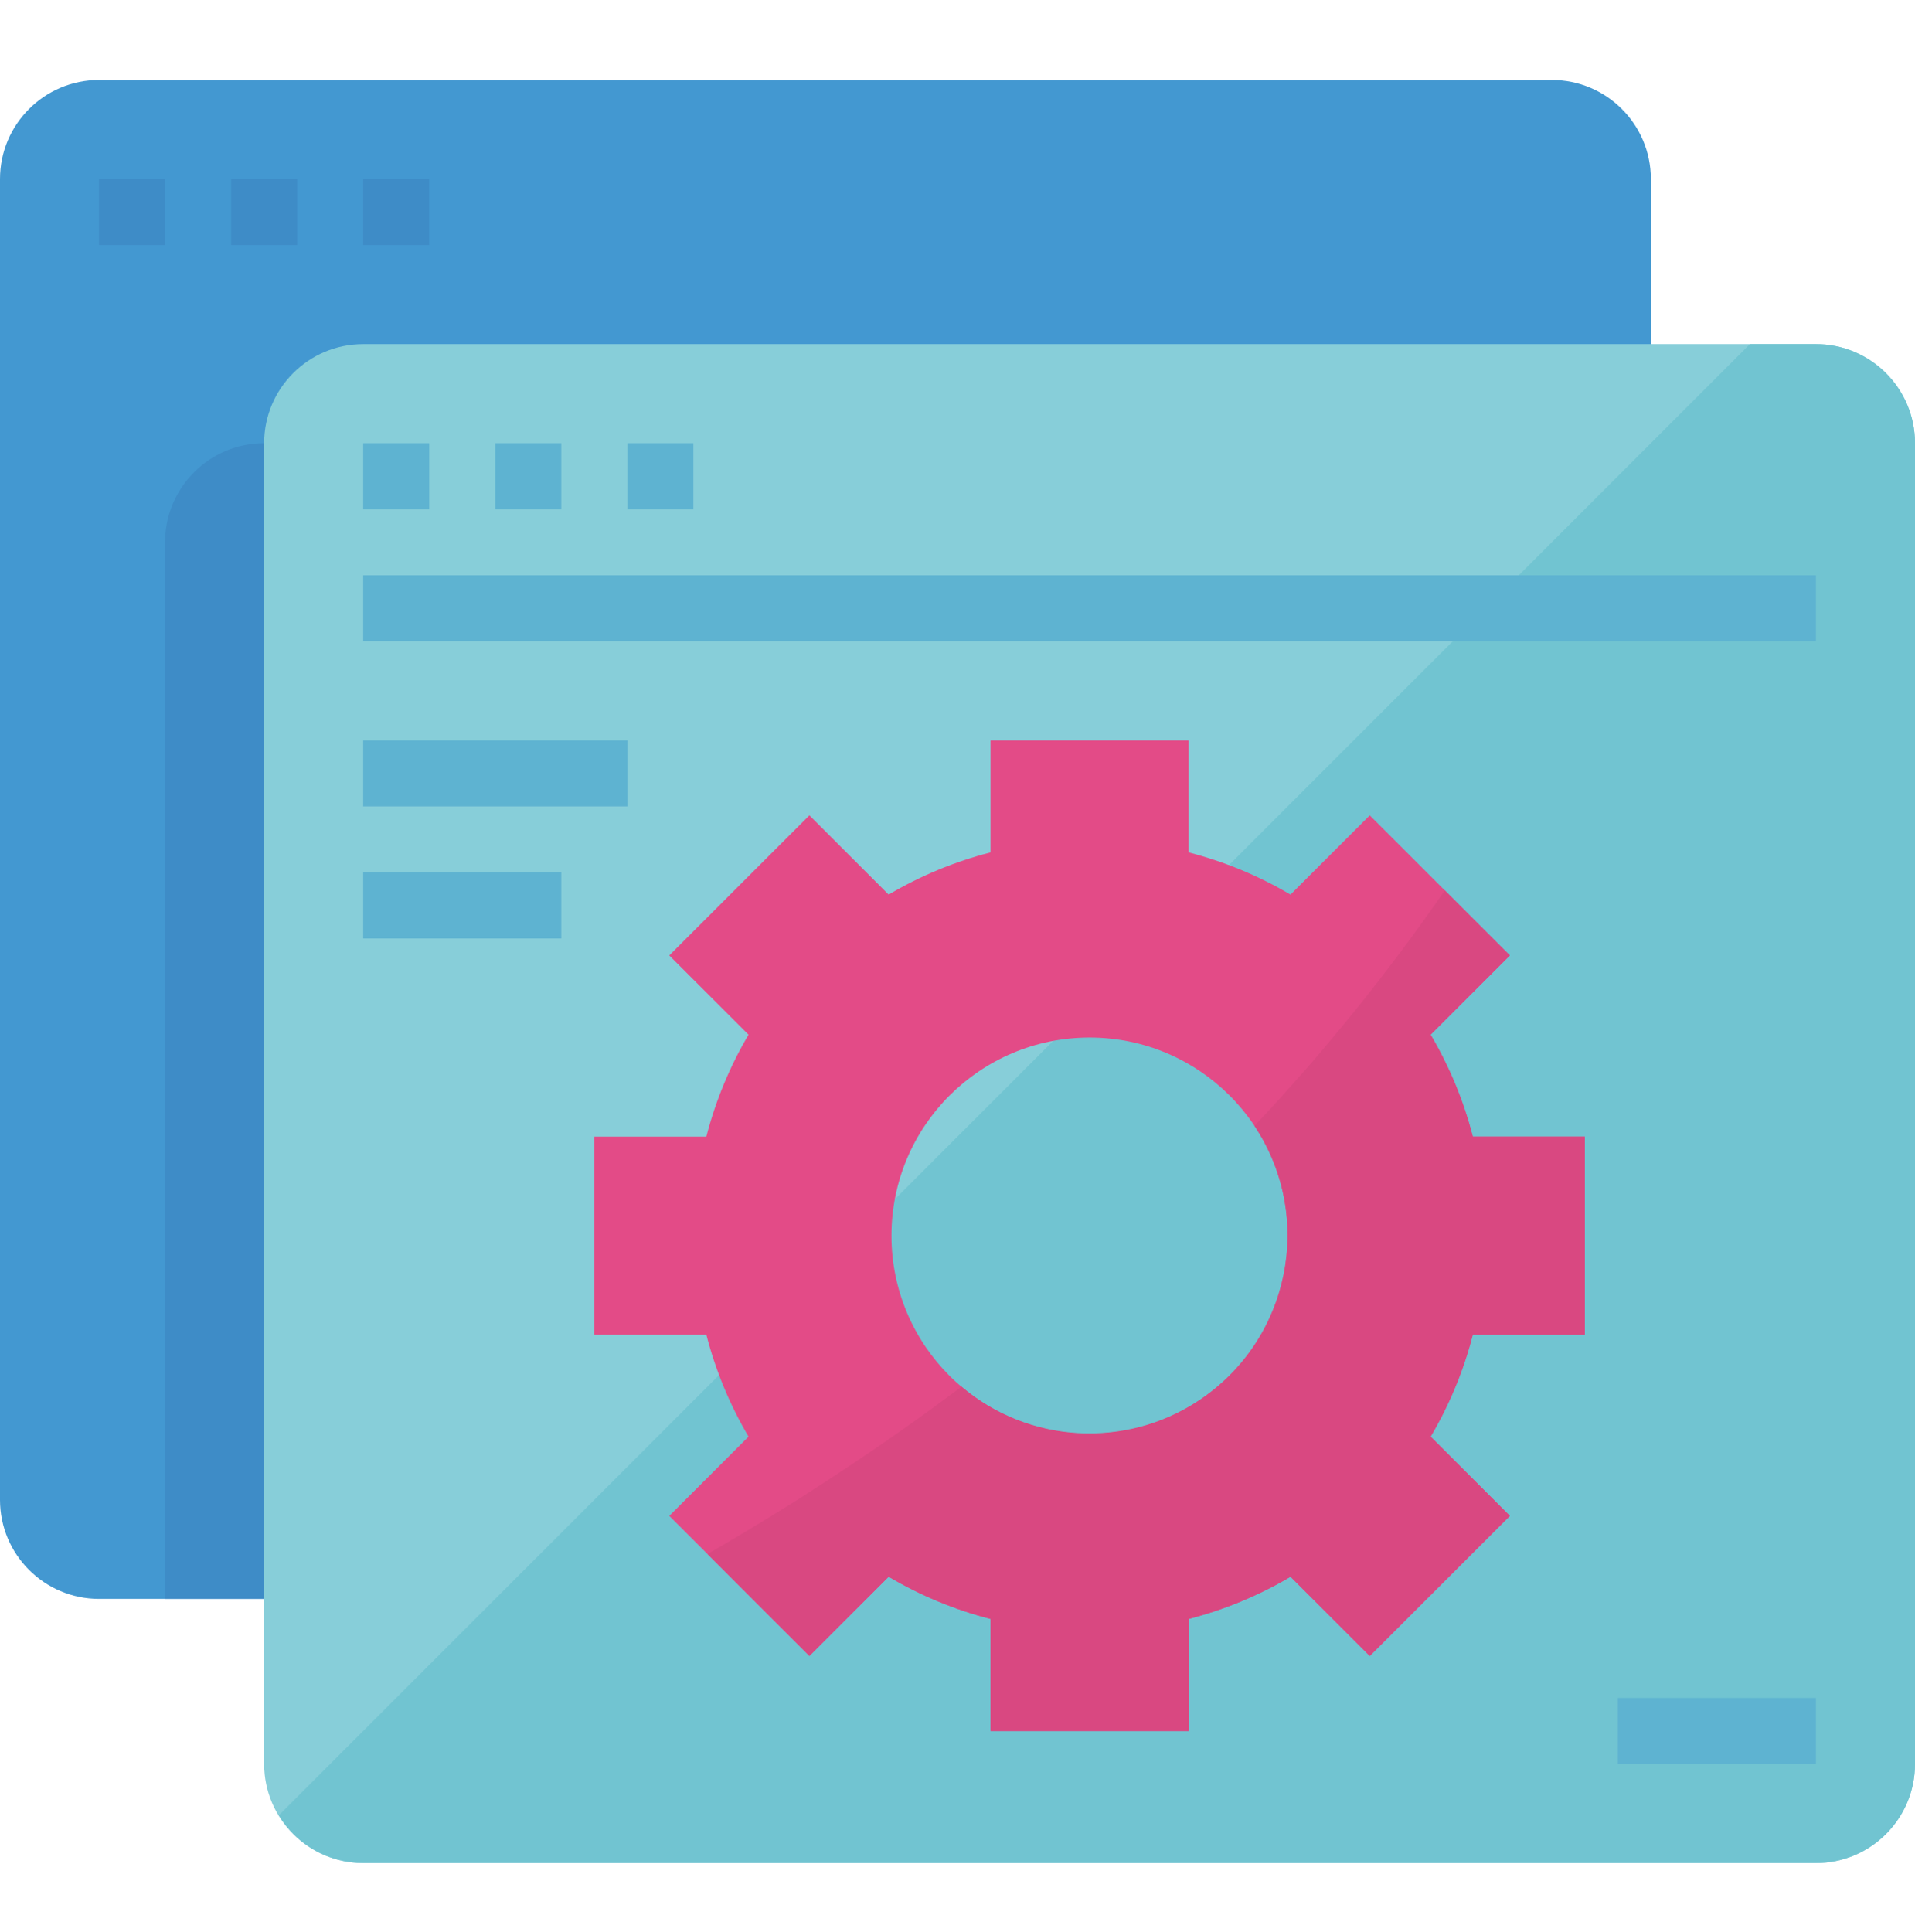
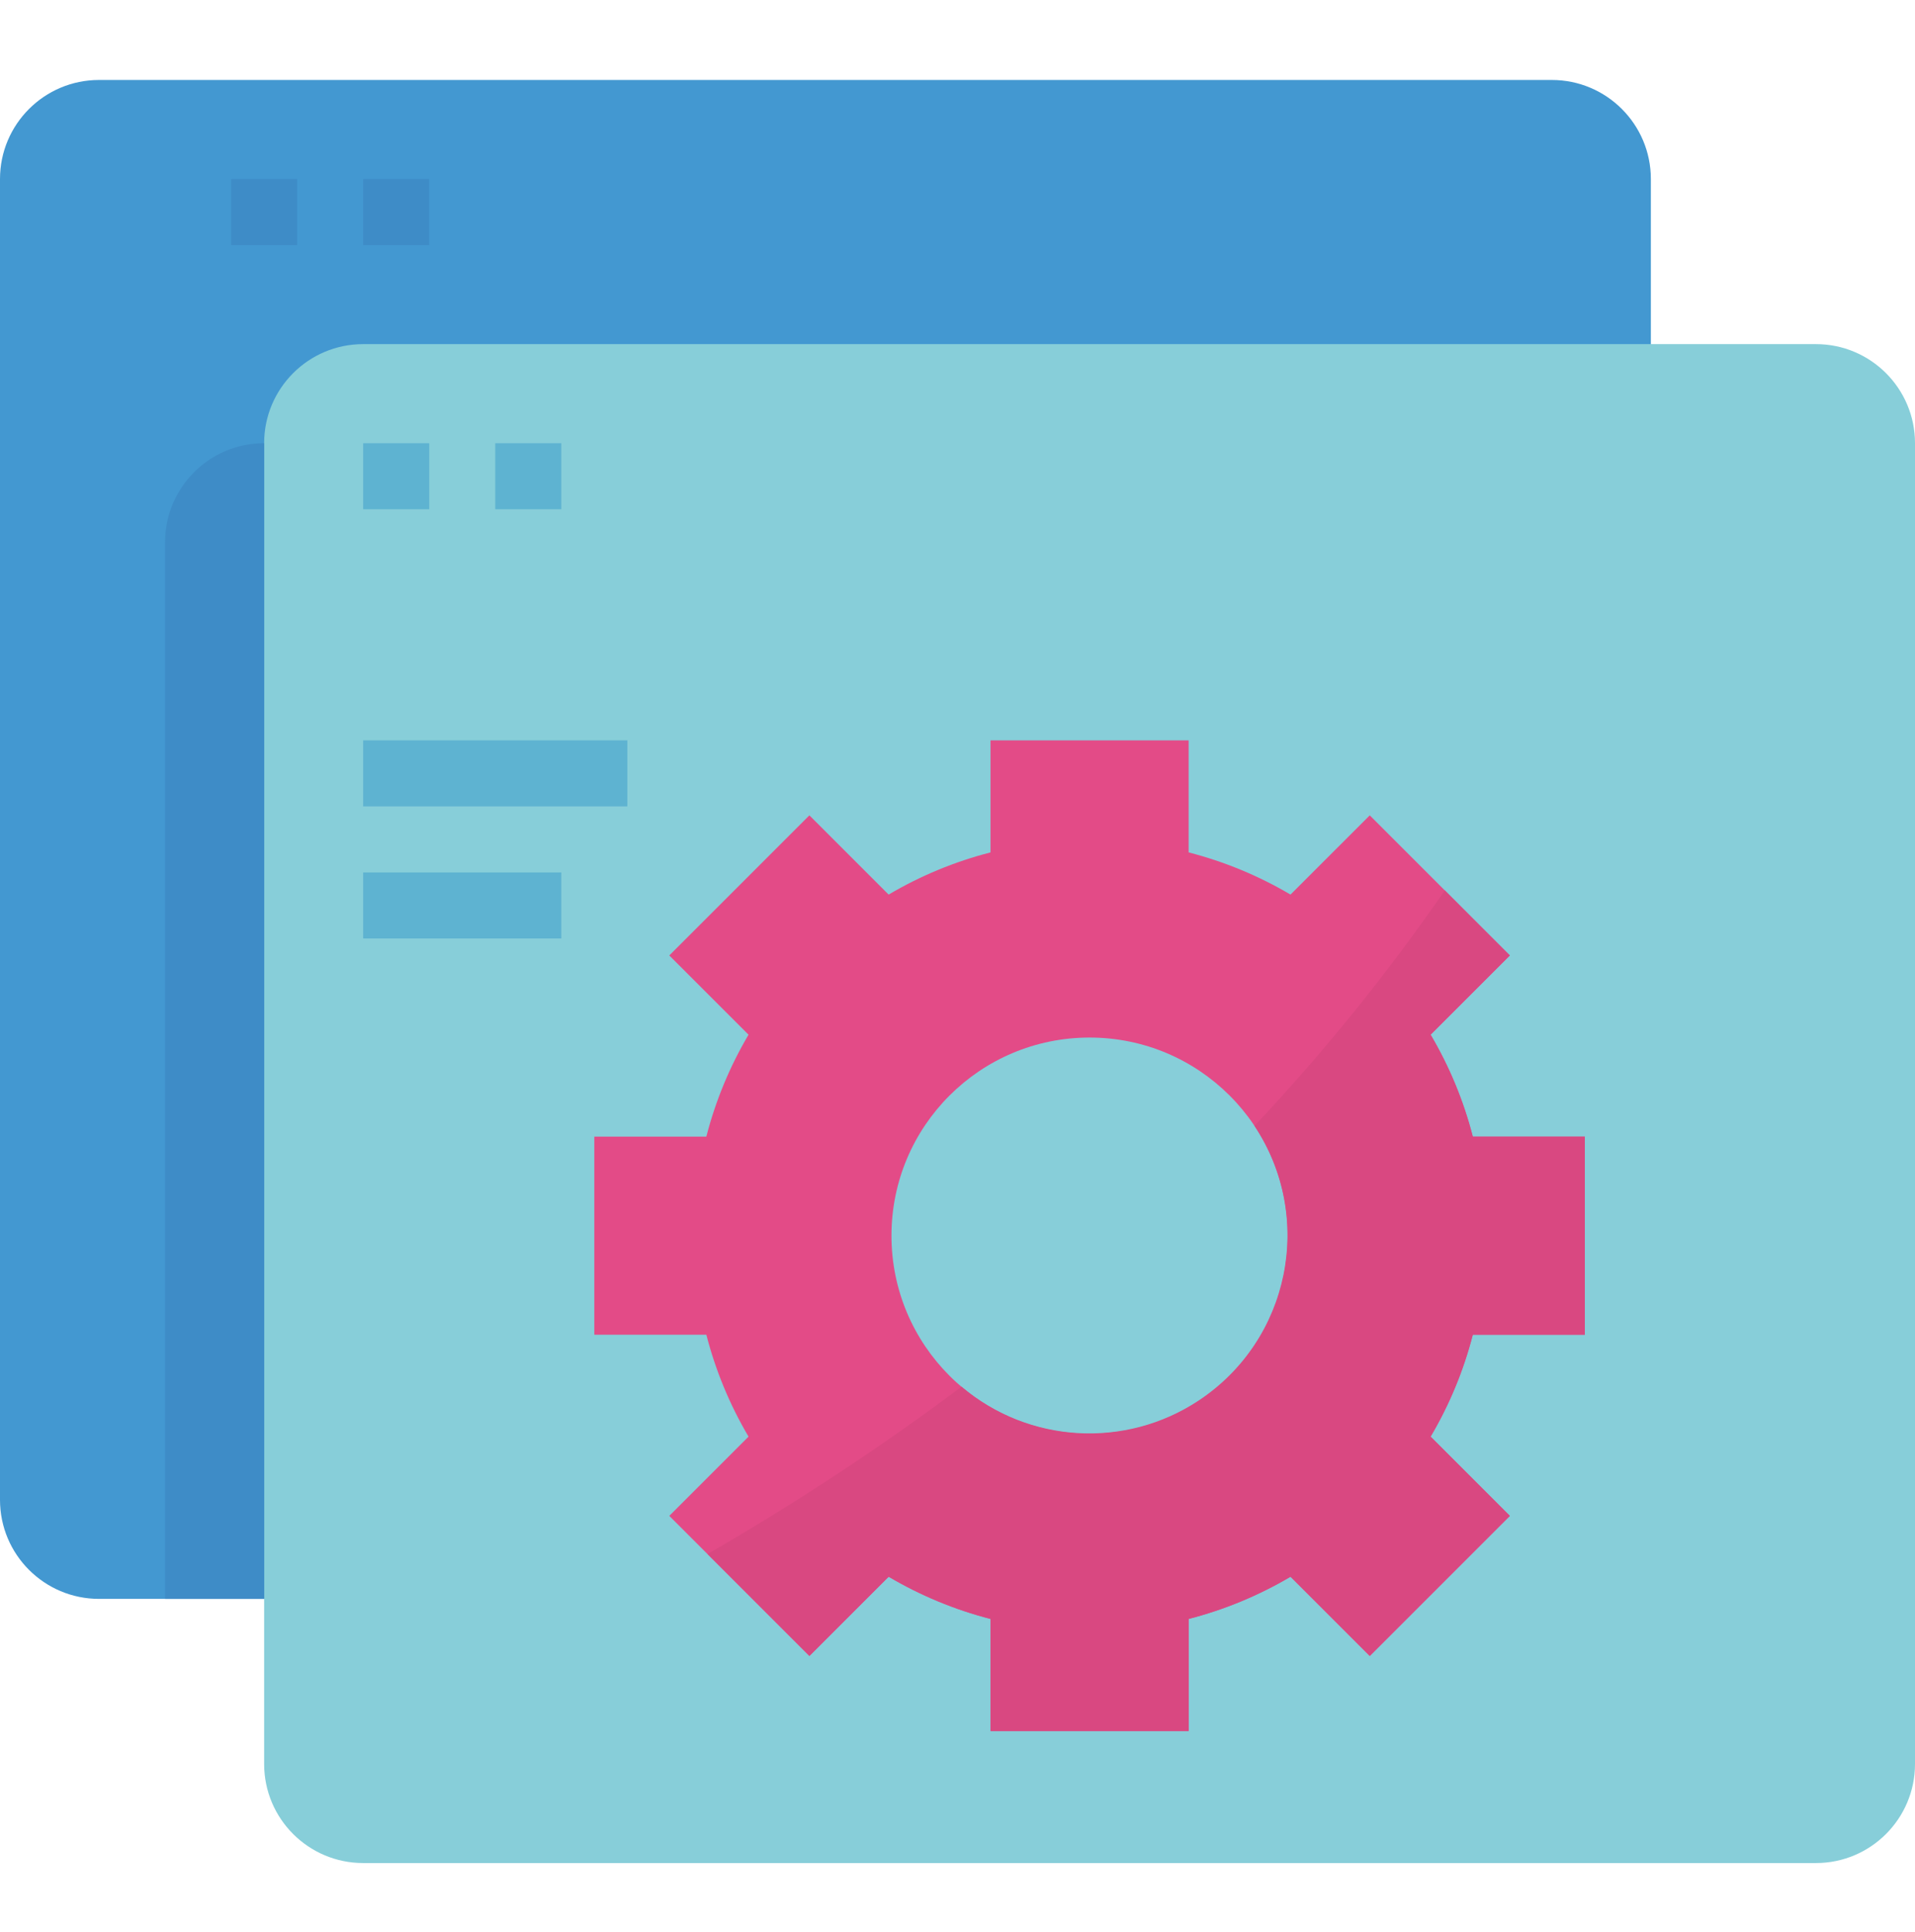
<svg xmlns="http://www.w3.org/2000/svg" width="116" height="117" viewBox="0 0 116 117" fill="none">
  <path d="M6 4.844H94C97.314 4.844 100 7.53 100 10.844V90.844C100 94.158 97.314 96.844 94 96.844H6C2.686 96.844 0 94.158 0 90.844V10.844C0 7.53 2.686 4.844 6 4.844Z" fill="#4398D1" />
-   <path d="M10 10.844H6V14.844H10V10.844Z" fill="#3E8CC7" />
  <path d="M18 10.844H14V14.844H18V10.844Z" fill="#3E8CC7" />
  <path d="M26 10.844H22V14.844H26V10.844Z" fill="#3E8CC7" />
  <path d="M22 20.844H110C113.314 20.844 116 23.53 116 26.844V106.844C116 110.158 113.314 112.844 110 112.844H22C18.686 112.844 16 110.158 16 106.844V26.844C16 23.53 18.686 20.844 22 20.844Z" fill="#87CED9" />
-   <path d="M110 20.844H106L16.892 109.951C17.97 111.743 19.908 112.842 22 112.844H110C113.314 112.844 116 110.158 116 106.844V26.844C116 23.53 113.314 20.844 110 20.844Z" fill="#71C4D1" />
  <path d="M26 26.844H22V30.844H26V26.844Z" fill="#5EB3D1" />
  <path d="M34 26.844H30V30.844H34V26.844Z" fill="#5EB3D1" />
-   <path d="M42 26.844H38V30.844H42V26.844Z" fill="#5EB3D1" />
-   <path d="M110 34.844H22V38.844H110V34.844Z" fill="#5EB3D1" />
  <path d="M38 44.843H22V48.843H38V44.843Z" fill="#5EB3D1" />
  <path d="M34 52.844H22V56.843H34V52.844Z" fill="#5EB3D1" />
  <path d="M96 80.844V68.844H89.214C88.656 66.676 87.796 64.6 86.658 62.672L91.458 57.872L82.972 49.386L78.172 54.185C76.244 53.047 74.168 52.187 72 51.63V44.843H60V51.63C57.832 52.187 55.756 53.047 53.828 54.185L49.028 49.386L40.542 57.872L45.342 62.672C44.204 64.598 43.344 66.676 42.786 68.844H36V80.844H42.786C43.344 83.012 44.204 85.088 45.342 87.016L40.542 91.816L49.028 100.302L53.828 95.502C55.756 96.64 57.832 97.5 60 98.058V104.844H72V98.058C74.168 97.5 76.244 96.64 78.172 95.502L82.972 100.302L91.458 91.816L86.658 87.016C87.796 85.088 88.656 83.012 89.214 80.844H96ZM66 86.844C59.372 86.844 54 81.472 54 74.844C54 68.216 59.372 62.844 66 62.844C72.628 62.844 78 68.216 78 74.844C78 81.472 72.628 86.844 66 86.844Z" fill="#E34B87" />
-   <path d="M110 102.844H98V106.844H110V102.844Z" fill="#5EB3D1" />
  <path d="M86.658 62.672L91.458 57.872L87.518 53.93C84.04 58.968 80.186 63.736 75.99 68.194C79.652 73.718 78.14 81.164 72.616 84.826C68.174 87.769 62.32 87.432 58.248 83.994C53.324 87.674 48.184 91.058 42.858 94.126L49.032 100.3L53.832 95.5C55.758 96.638 57.834 97.5 60 98.058V104.844H72V98.058C74.168 97.5 76.244 96.64 78.172 95.502L82.972 100.302L91.458 91.816L86.658 87.016C87.796 85.088 88.656 83.012 89.214 80.844H96V68.844H89.214C88.656 66.676 87.796 64.6 86.658 62.672Z" fill="#D94881" />
  <path d="M16 26.844V96.844H10V32.844C10 29.53 12.686 26.844 16 26.844Z" fill="#3E8CC7" />
</svg>